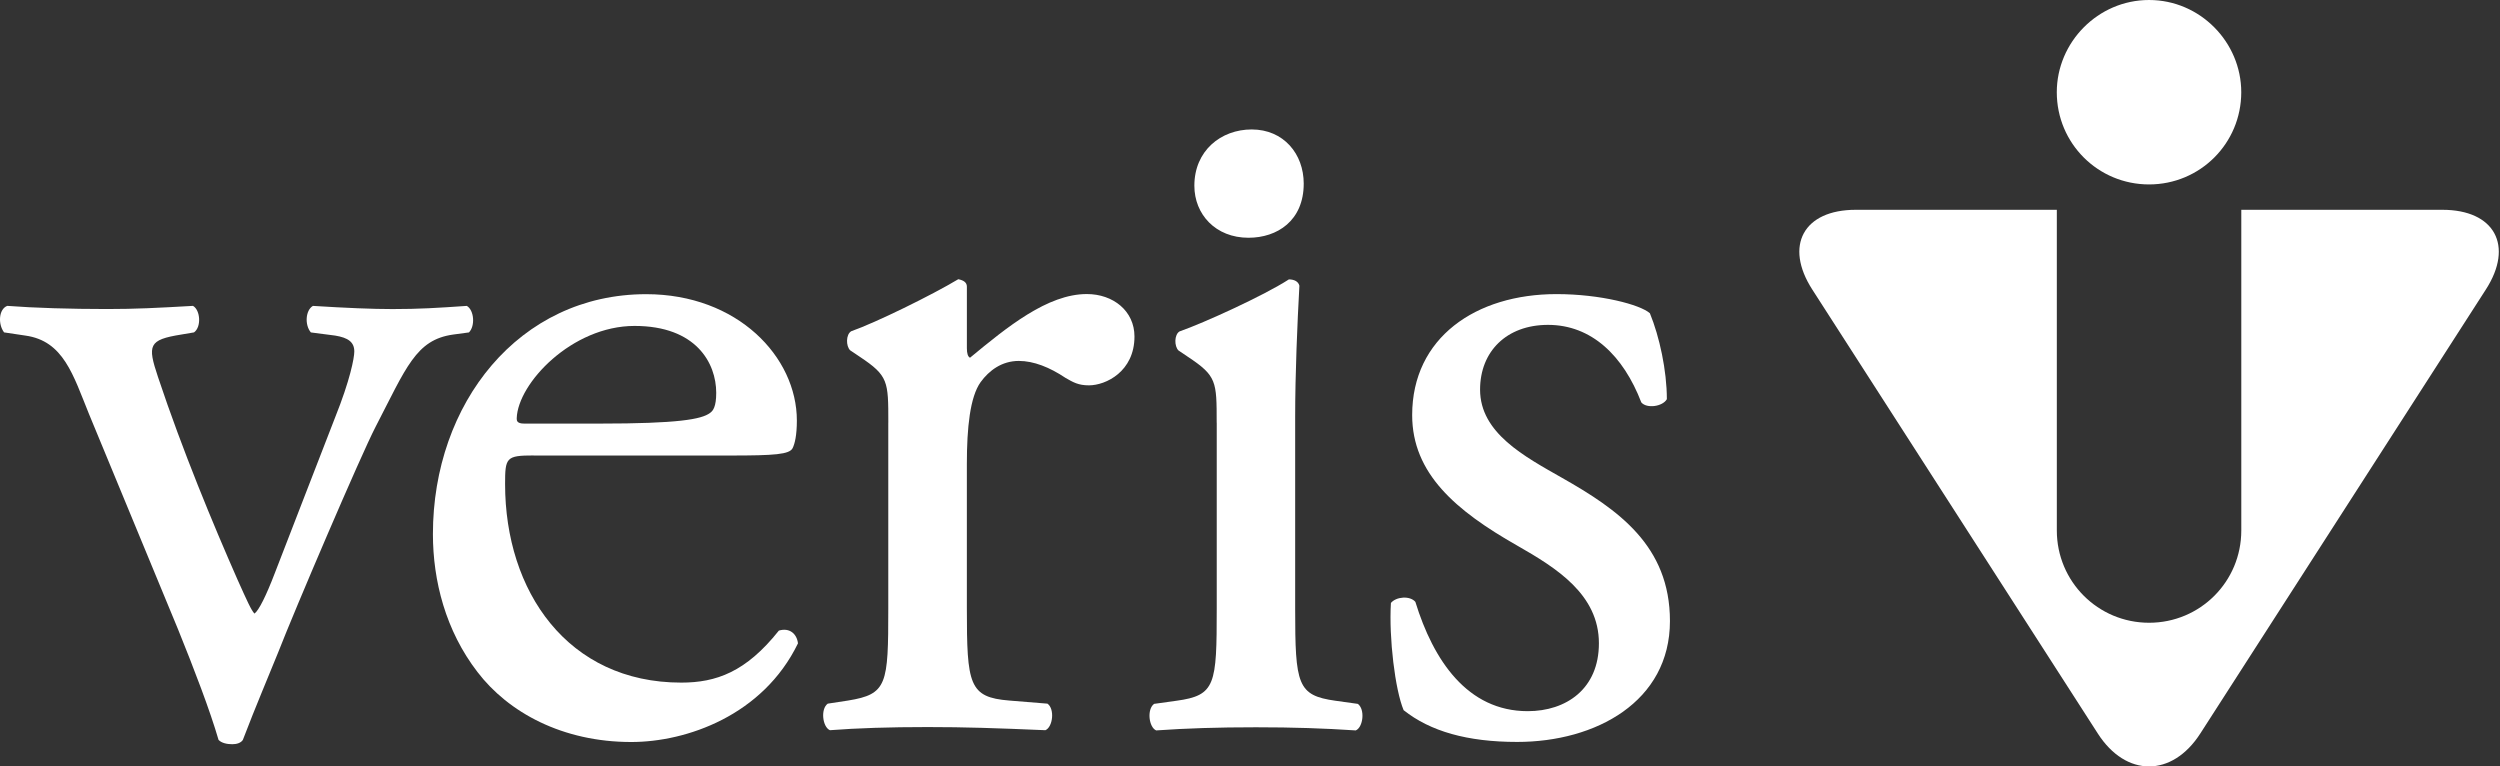
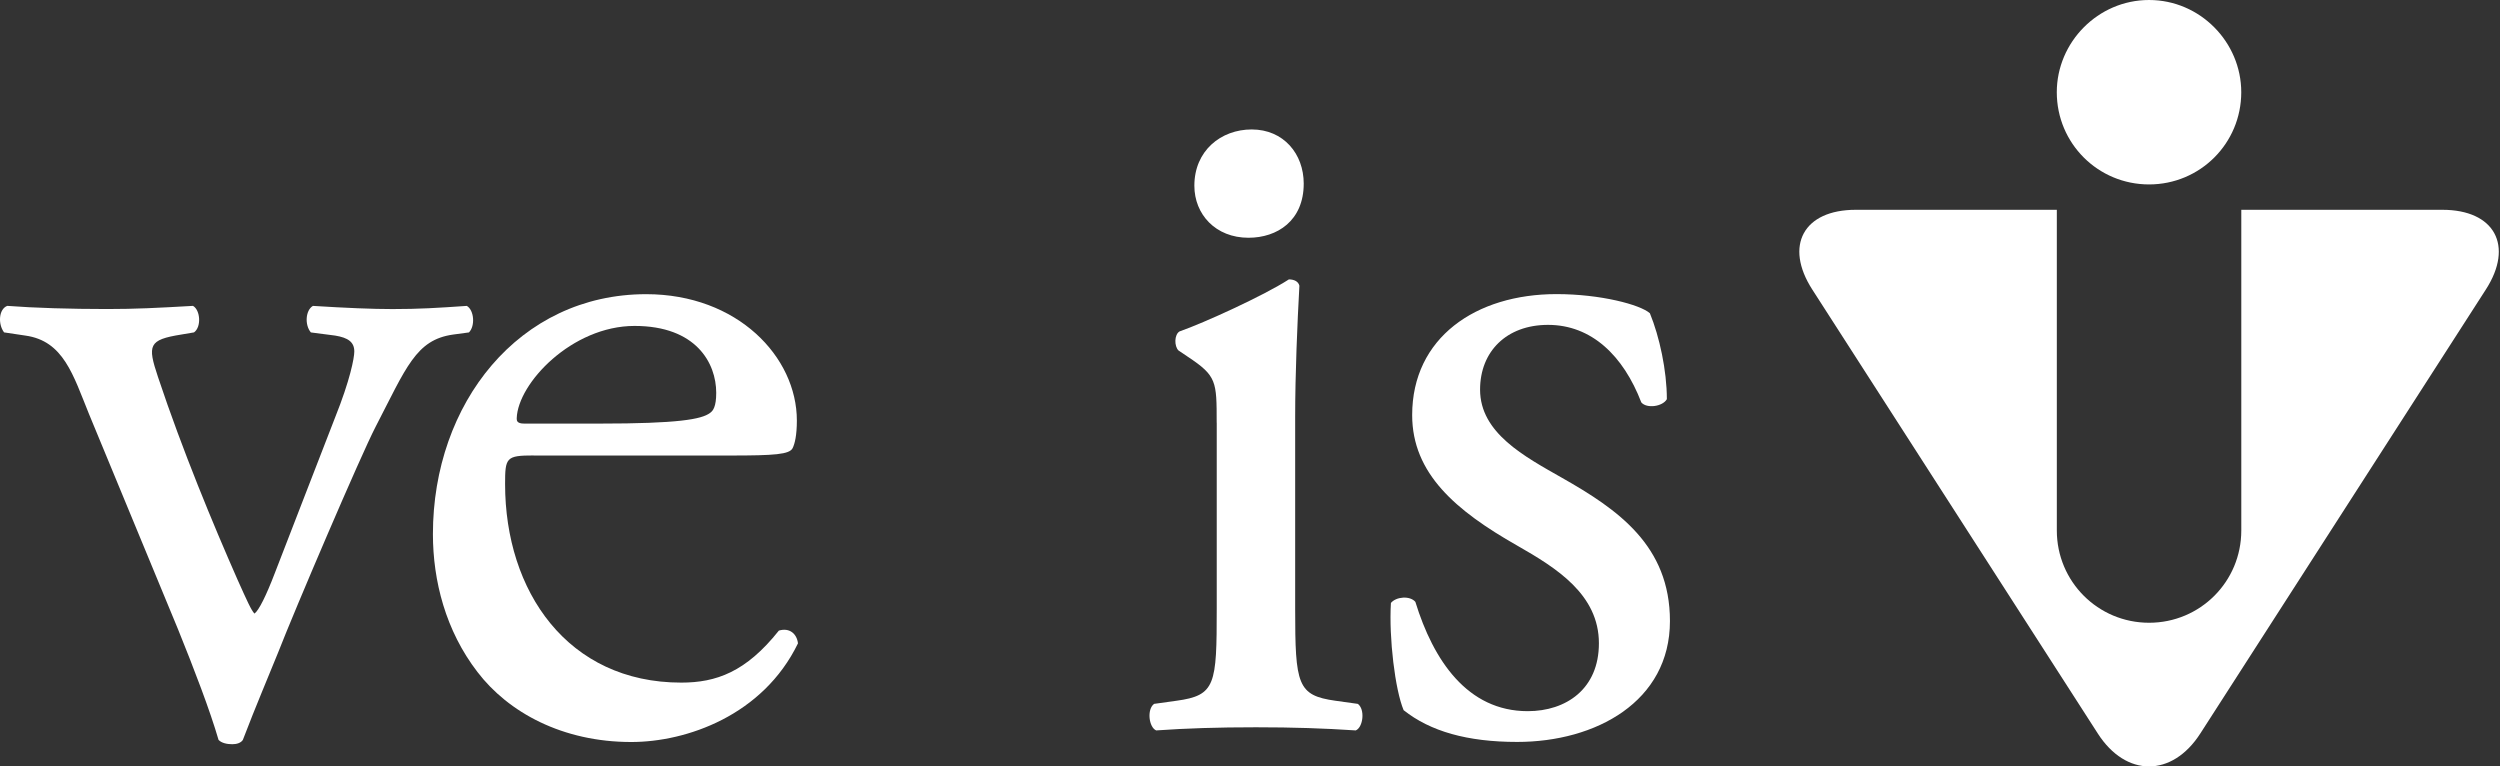
<svg xmlns="http://www.w3.org/2000/svg" width="137" height="42" viewBox="0 0 137 42" fill="none">
  <rect x="0" y="0" width="137" height="42" fill="#333333" stroke="none" />
  <path d="M4.879 22.693C4.005 20.544 3.482 18.678 1.387 18.389L0.223 18.215C-0.125 17.747 -0.065 16.935 0.398 16.762C1.855 16.875 3.889 16.935 5.868 16.935C7.436 16.935 8.602 16.875 10.576 16.762C10.985 16.994 11.043 17.927 10.631 18.215L9.935 18.333C8.133 18.621 8.074 18.911 8.657 20.657C9.994 24.67 11.684 28.741 13.017 31.766C13.54 32.931 13.774 33.455 13.946 33.625C14.182 33.456 14.589 32.638 15.056 31.416C15.81 29.44 17.79 24.38 18.368 22.866C19.183 20.835 19.416 19.611 19.416 19.261C19.416 18.739 19.069 18.506 18.368 18.39L17.036 18.217C16.687 17.808 16.741 16.996 17.149 16.763C18.957 16.876 20.407 16.937 21.509 16.937C22.965 16.937 23.951 16.876 25.582 16.763C25.984 16.996 26.049 17.865 25.698 18.217L24.828 18.334C22.787 18.622 22.268 20.136 20.579 23.395C19.767 24.963 16.16 33.396 15.232 35.78C14.645 37.237 14.066 38.568 13.308 40.548C13.195 40.72 12.962 40.783 12.729 40.783C12.439 40.783 12.144 40.72 11.977 40.548C11.505 38.922 10.632 36.653 9.763 34.502L4.879 22.693Z" fill="white" />
  <path d="M29.246 24.959C27.736 24.959 27.679 25.072 27.679 26.528C27.679 32.404 31.108 37.407 37.332 37.407C39.249 37.407 40.879 36.825 42.682 34.557C43.265 34.381 43.668 34.729 43.729 35.256C41.81 39.207 37.623 40.662 34.596 40.662C30.818 40.662 27.854 39.036 26.166 36.827C24.418 34.559 23.724 31.824 23.724 29.265C23.724 22.114 28.434 16.121 35.411 16.121C40.412 16.121 43.668 19.555 43.668 23.047C43.668 23.859 43.554 24.32 43.437 24.556C43.265 24.903 42.453 24.963 40.008 24.963H29.246V24.959ZM32.853 23.213C37.157 23.213 38.44 22.98 38.905 22.632C39.077 22.517 39.249 22.286 39.249 21.527C39.249 19.897 38.148 17.861 34.775 17.861C31.343 17.861 28.375 21.003 28.316 22.923C28.316 23.042 28.316 23.213 28.728 23.213H32.853Z" fill="white" />
-   <path d="M48.68 23.151C48.68 20.885 48.68 20.593 47.112 19.548L46.588 19.196C46.352 18.963 46.352 18.327 46.647 18.152C47.984 17.685 51.064 16.172 52.514 15.301C52.804 15.36 52.985 15.476 52.985 15.708V19.084C52.985 19.368 53.04 19.548 53.157 19.603C55.193 17.922 57.401 16.114 59.558 16.114C61.007 16.114 62.169 17.045 62.169 18.44C62.169 20.358 60.601 21.117 59.673 21.117C59.086 21.117 58.802 20.944 58.39 20.708C57.522 20.127 56.647 19.779 55.832 19.779C54.901 19.779 54.203 20.301 53.737 20.942C53.156 21.756 52.984 23.44 52.984 25.42V33.331C52.984 37.516 53.097 38.212 55.309 38.39L57.401 38.56C57.813 38.856 57.694 39.843 57.288 40.015C54.553 39.899 52.872 39.843 50.835 39.843C48.742 39.843 46.992 39.899 45.479 40.015C45.076 39.843 44.953 38.856 45.361 38.56L46.473 38.39C48.622 38.041 48.678 37.516 48.678 33.331V23.151H48.68Z" fill="white" />
  <path d="M66.674 23.162C66.674 20.895 66.674 20.602 65.104 19.558L64.581 19.206C64.345 18.974 64.345 18.337 64.639 18.162C65.977 17.696 69.289 16.182 70.631 15.311C70.921 15.311 71.152 15.426 71.207 15.658C71.094 17.694 70.975 20.485 70.975 22.869V33.343C70.975 37.528 71.094 38.109 73.189 38.402L74.407 38.572C74.817 38.868 74.701 39.855 74.297 40.027C72.549 39.911 70.863 39.855 68.826 39.855C66.734 39.855 64.988 39.911 63.358 40.027C62.955 39.855 62.839 38.868 63.245 38.572L64.466 38.402C66.618 38.109 66.677 37.528 66.677 33.343V23.162H66.674ZM71.444 10.062C71.444 12.098 69.99 13.029 68.417 13.029C66.615 13.029 65.451 11.748 65.451 10.177C65.451 8.259 66.906 7.094 68.592 7.094C70.34 7.094 71.444 8.431 71.444 10.062Z" fill="white" />
  <path d="M90.414 17.166C90.938 18.443 91.344 20.305 91.344 21.875C91.11 22.285 90.237 22.403 89.943 22.051C88.959 19.49 87.215 17.803 84.831 17.803C82.563 17.803 81.108 19.256 81.108 21.352C81.108 23.734 83.55 25.018 85.588 26.179C88.665 27.922 91.513 29.899 91.513 34.033C91.513 38.45 87.447 40.658 83.143 40.658C80.408 40.658 78.378 40.077 76.919 38.918C76.452 37.809 76.107 34.961 76.222 33.041C76.513 32.692 77.267 32.634 77.562 32.982C78.546 36.182 80.408 38.972 83.721 38.972C85.823 38.972 87.62 37.756 87.62 35.254C87.62 32.576 85.295 31.126 83.144 29.899C79.771 27.982 77.387 25.945 77.387 22.747C77.387 18.502 80.879 16.117 85.295 16.117C87.732 16.117 89.889 16.7 90.414 17.166Z" fill="white" />
  <path d="M133.846 11.497H122.823V29.071C122.823 31.871 120.571 34.127 117.77 34.127C114.97 34.127 112.714 31.869 112.714 29.071V11.497H101.691C98.837 11.497 97.766 13.46 99.31 15.862L114.96 40.197C116.504 42.601 119.03 42.601 120.576 40.197L136.227 15.862C137.773 13.46 136.701 11.497 133.846 11.497Z" fill="white" />
  <path d="M117.768 10.107C120.568 10.107 122.821 7.855 122.821 5.054C122.821 2.315 120.569 0 117.768 0C114.969 0 112.712 2.315 112.712 5.054C112.712 7.855 114.969 10.107 117.768 10.107Z" fill="white" />
</svg>